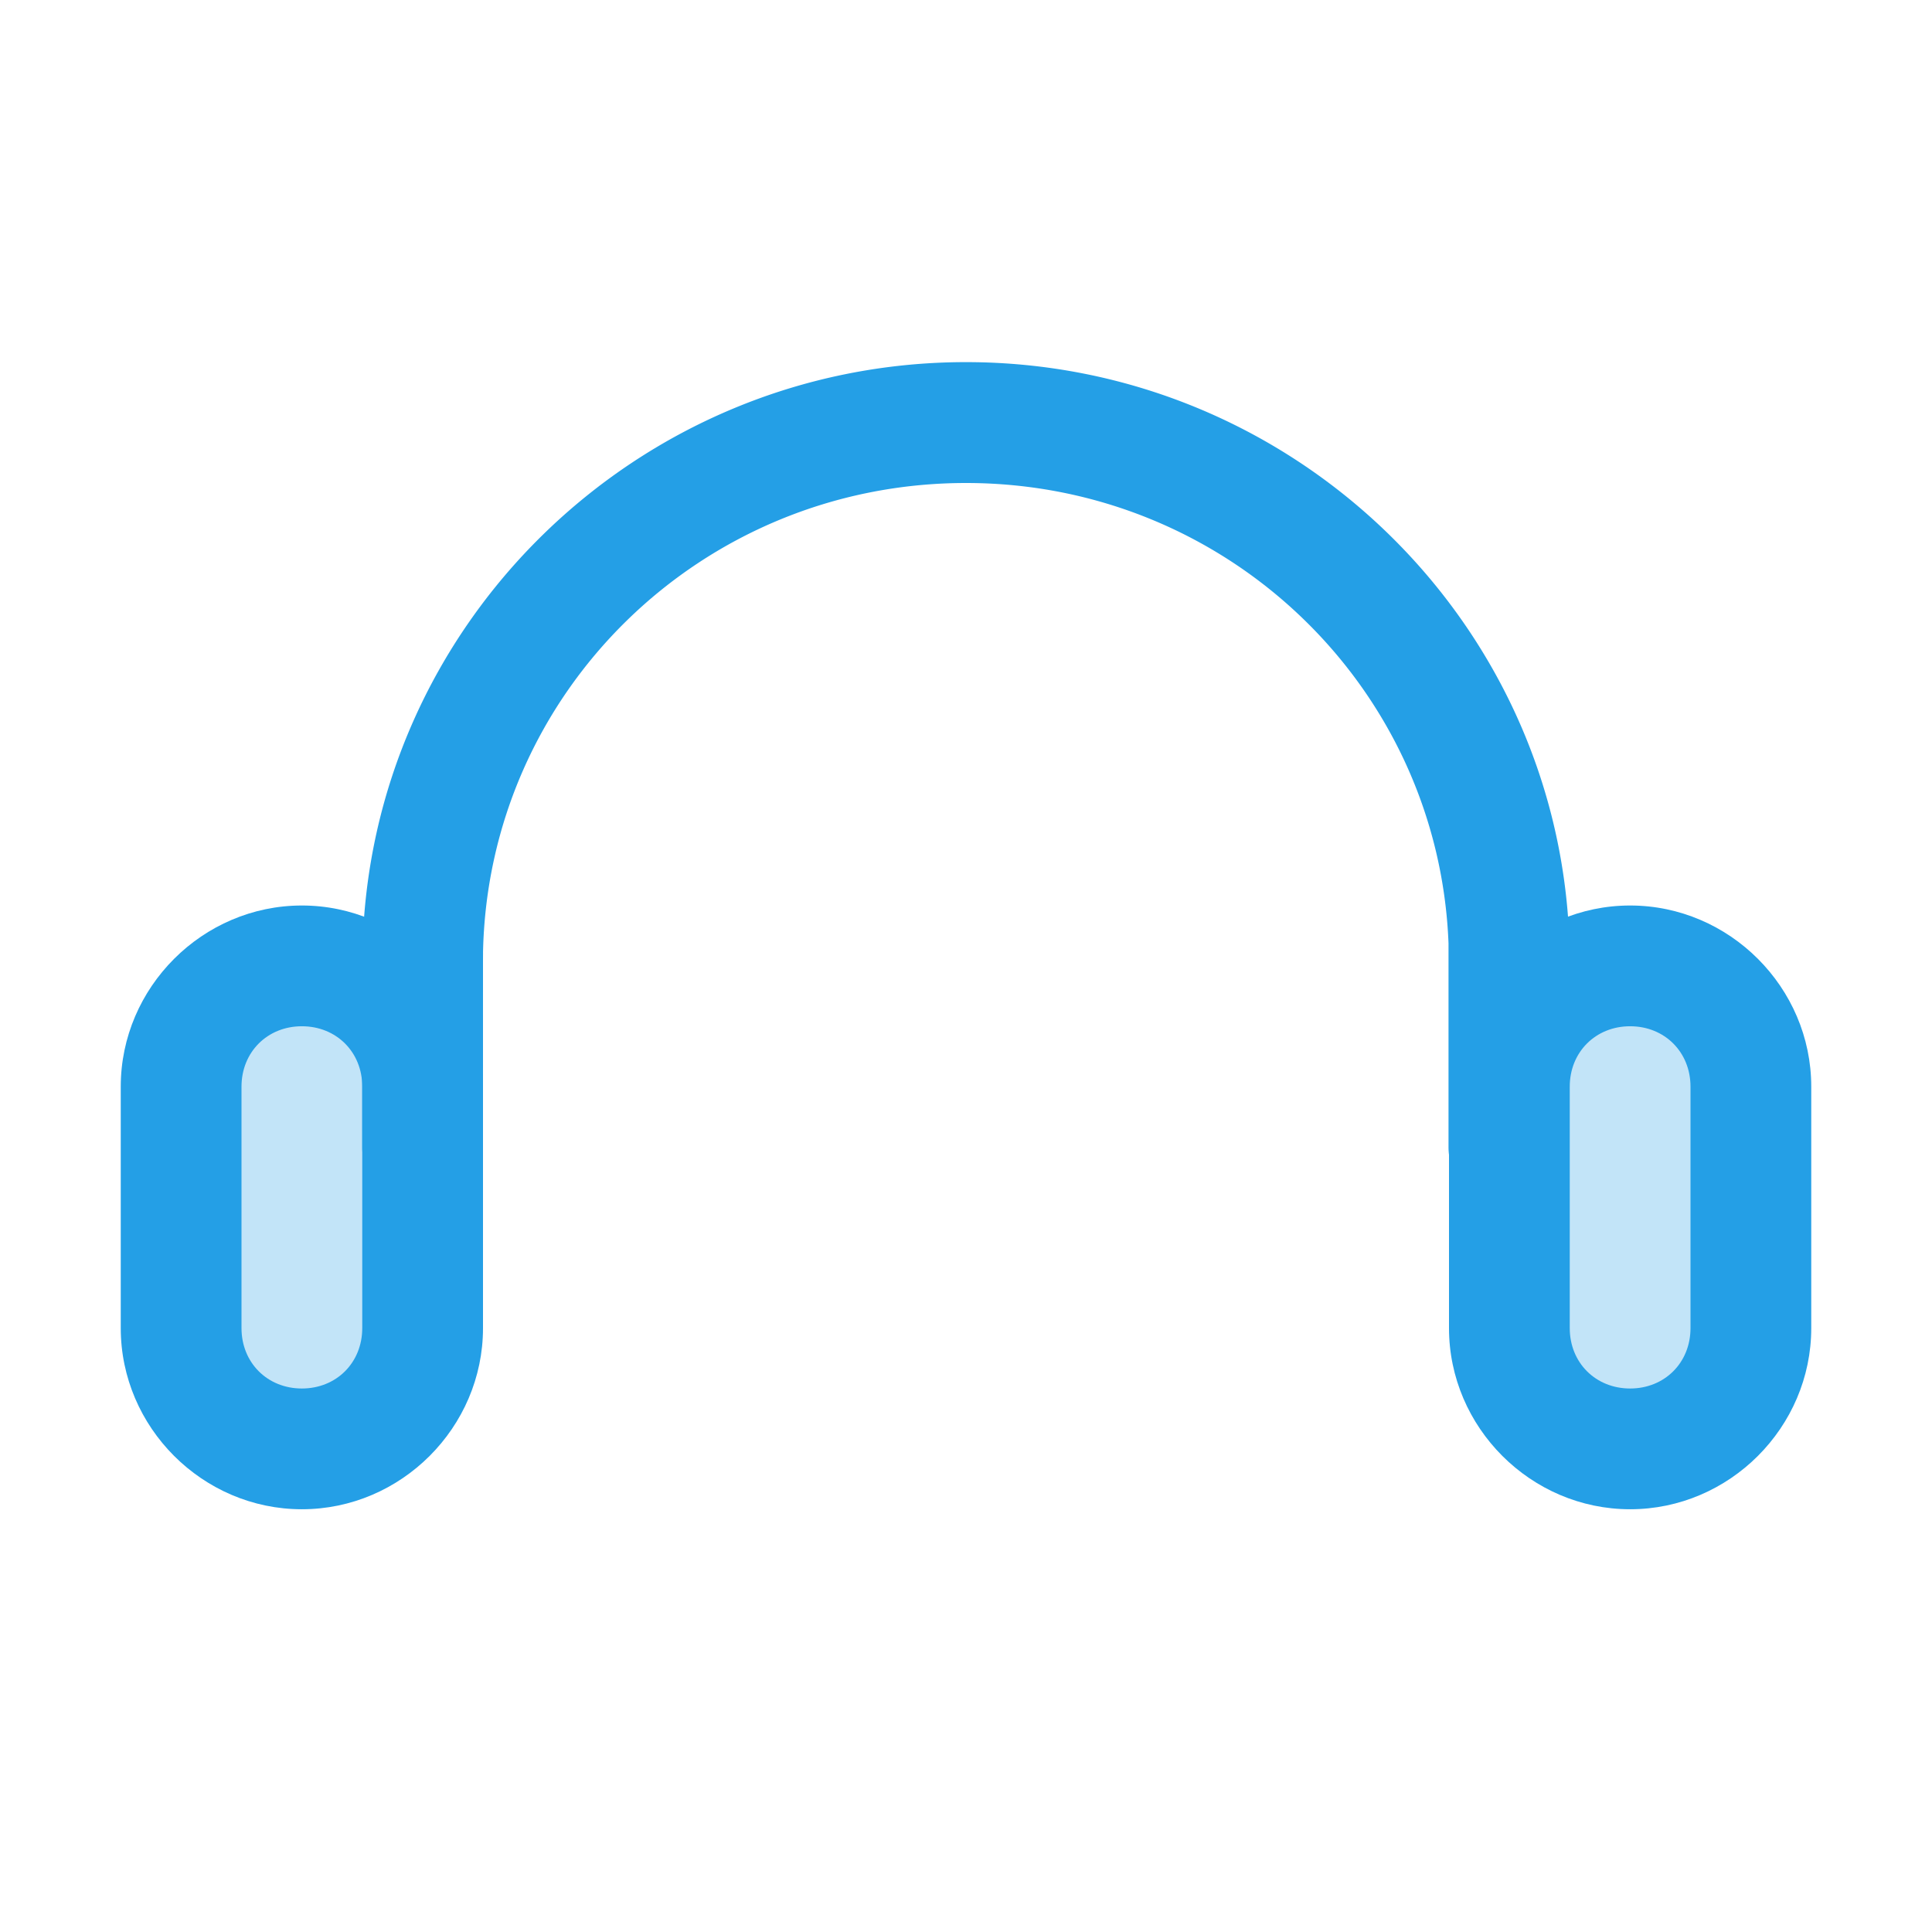
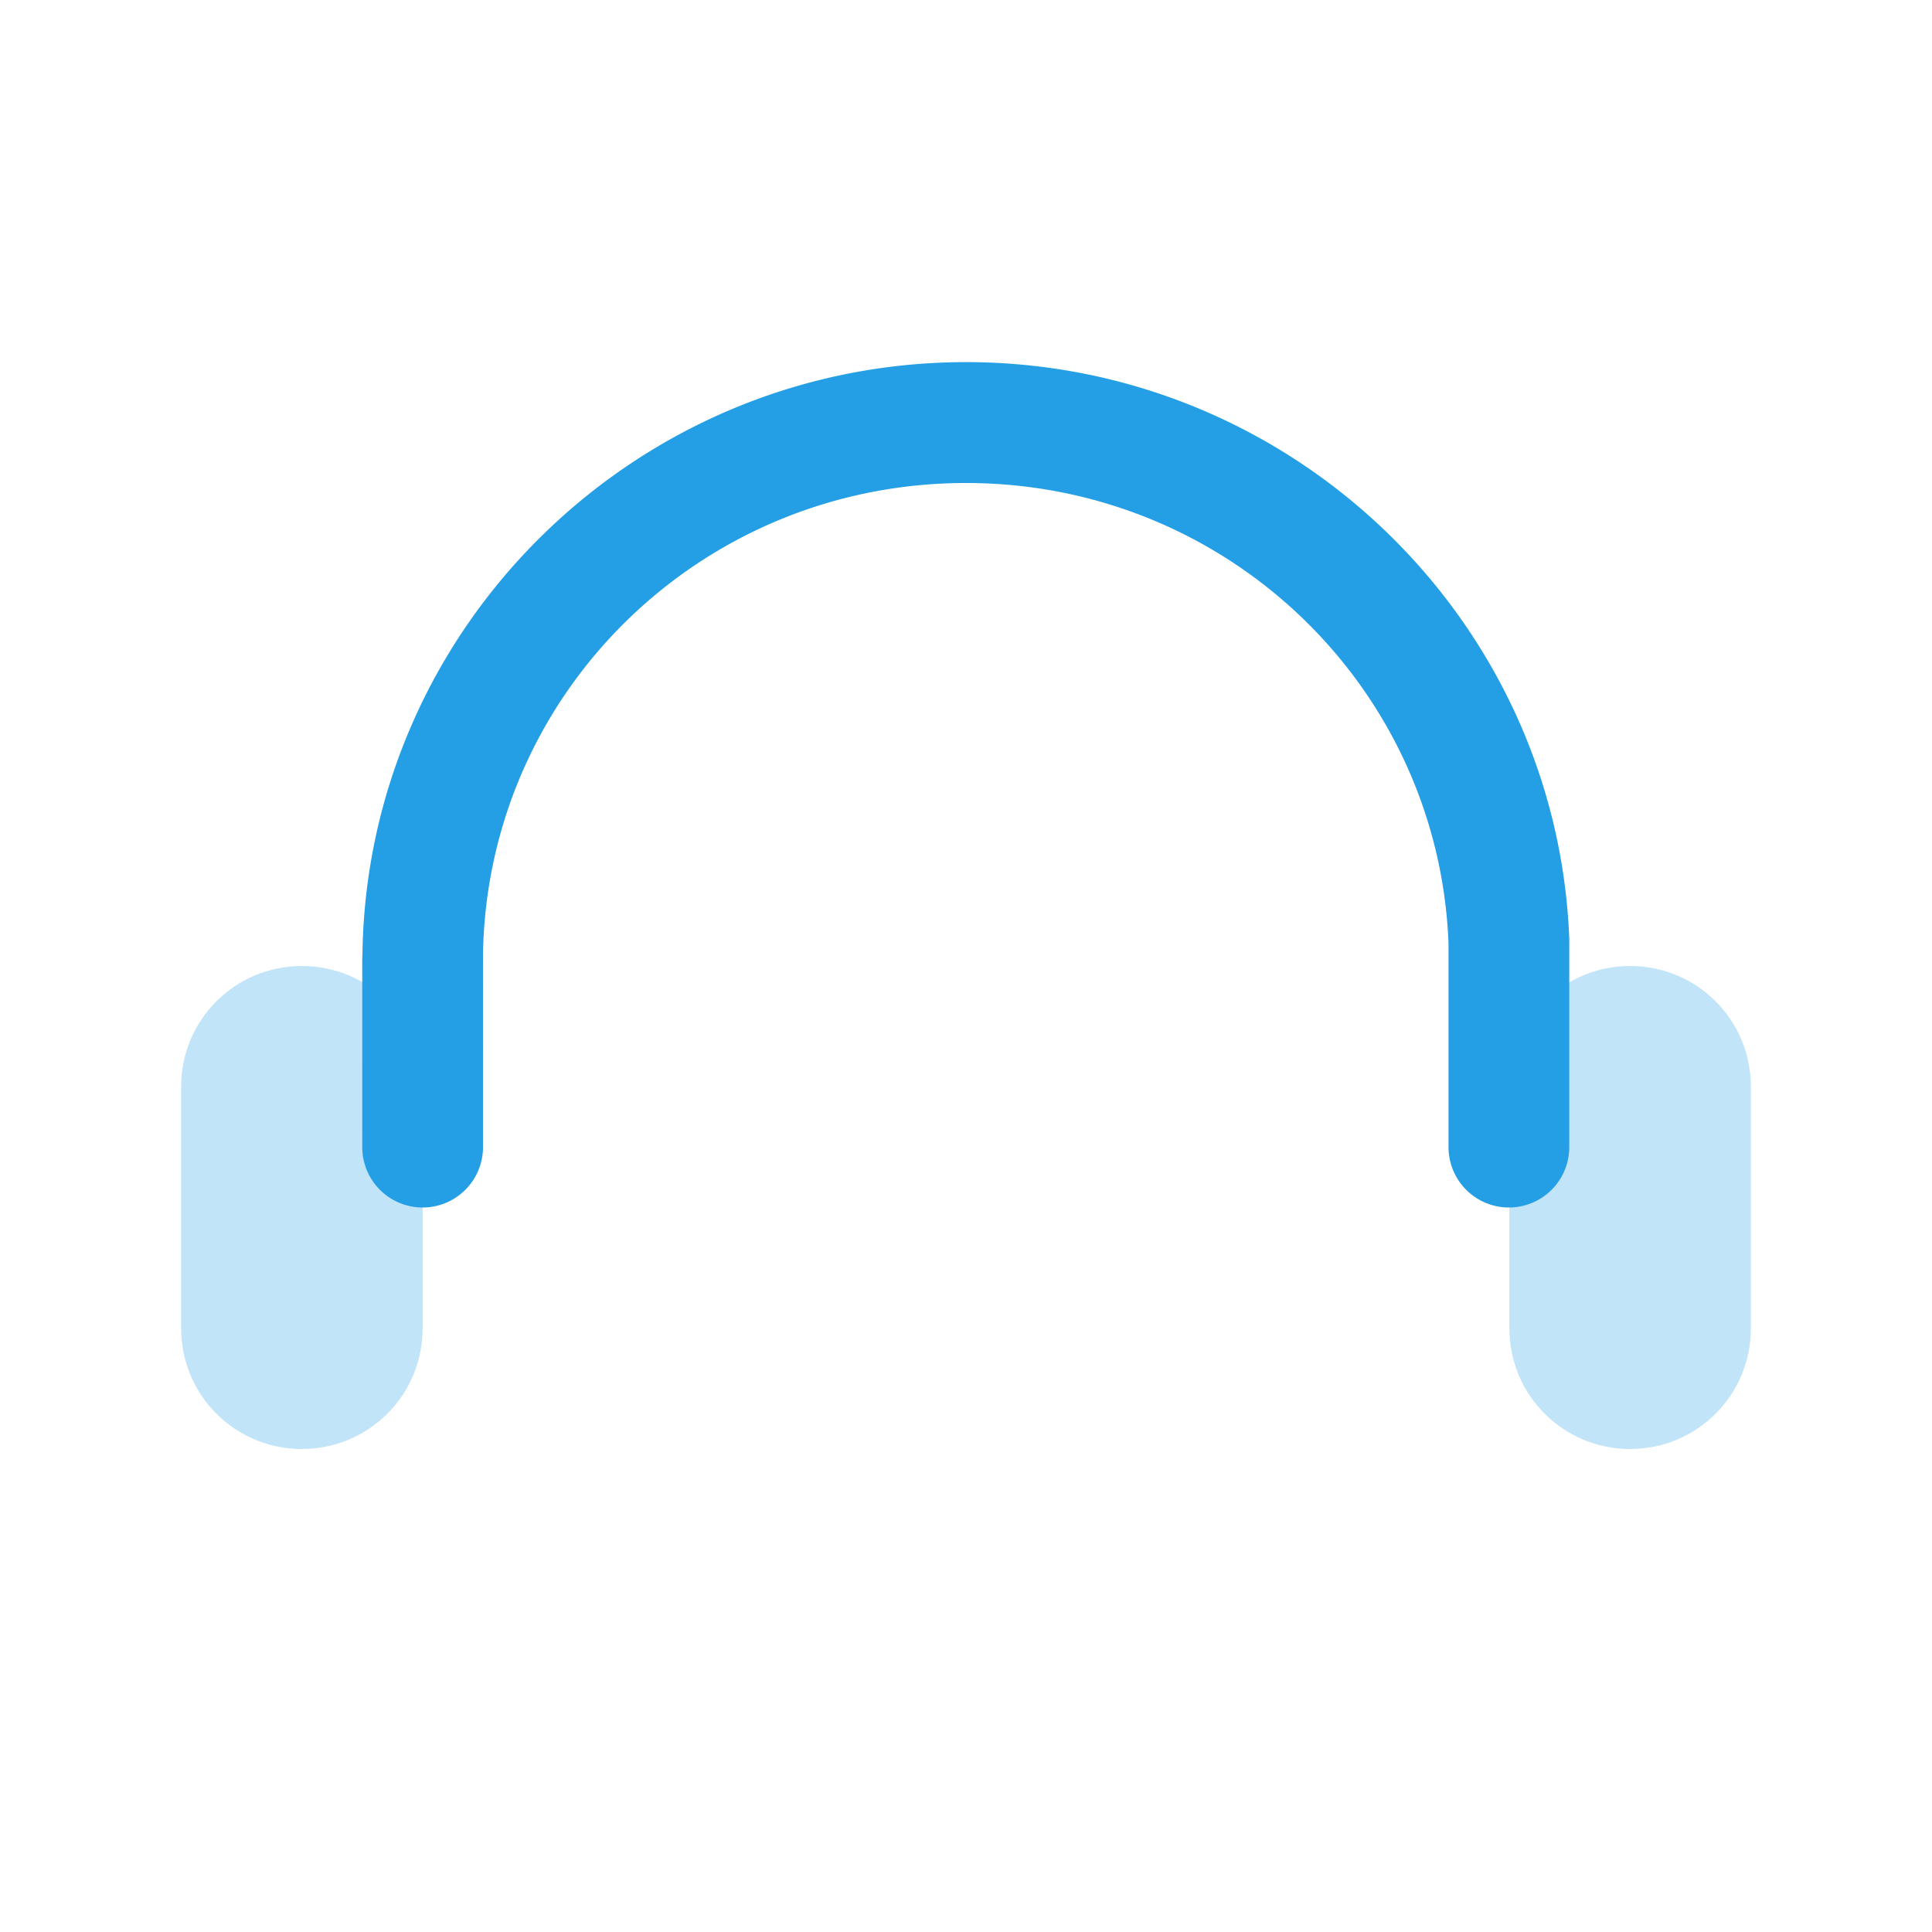
<svg xmlns="http://www.w3.org/2000/svg" width="16" height="16" viewBox="0 0 16 16">
  <g transform="translate(0 -1036.362)">
    <path fill="#c2e4f8" style="isolation:auto;mix-blend-mode:normal" d="M2.5 1044.362c.554 0 1 .446 1 1l0 2c0 .554-.446 1-1 1-.554 0-1-.446-1-1l0-2c0-.554.446-1 1-1zM13.5 1044.362c.554 0 1 .446 1 1l0 2c0 .554-.446 1-1 1-.554 0-1-.446-1-1l0-2c0-.554.446-1 1-1z" color="#000" overflow="visible" />
    <path fill="#249fe6" style="line-height:normal;text-indent:0;text-align:start;text-decoration-line:none;text-decoration-style:solid;text-decoration-color:#000;text-transform:none;block-progression:tb;isolation:auto;mix-blend-mode:normal" d="m 8,1039.361 c -2.724,0 -4.95,2.181 -4.998,4.881 -9.183e-4,0.049 -0.002,0.039 -0.002,0.084 -5.35e-5,0.045 4.46e-5,0.108 0,0.184 -8.91e-5,0.15 5.63e-5,0.349 0,0.547 -1.125e-4,0.396 0,0.79 0,0.805 a 0.5,0.5 0 1 0 1,0 c 0,-0.012 -1.125e-4,-0.409 0,-0.805 5.62e-5,-0.198 -8.9e-5,-0.397 0,-0.547 4.45e-5,-0.075 -5.31e-5,-0.137 0,-0.182 5.31e-5,-0.045 7.933e-4,-0.111 0,-0.068 0.038,-2.162 1.807,-3.898 4,-3.898 2.163,0 3.913,1.692 3.996,3.812 l 0,1.688 a 0.5,0.5 0 1 0 1,0 l 0,-1.709 a 0.5,0.5 0 0 0 0,-0.019 C 12.892,1041.482 10.687,1039.361 8,1039.361 Z" color="#000" font-family="sans-serif" font-weight="400" overflow="visible" white-space="normal" />
-     <path fill="#249fe6" style="line-height:normal;text-indent:0;text-align:start;text-decoration-line:none;text-decoration-style:solid;text-decoration-color:#000;text-transform:none;block-progression:tb;isolation:auto;mix-blend-mode:normal" d="M2.5 1043.861c-.822 0-1.5.678-1.5 1.5l0 2c0 .822.678 1.5 1.5 1.5.822 0 1.5-.678 1.5-1.5l0-2c0-.822-.678-1.5-1.5-1.5zm0 1c.286 0 .5.214.5.5l0 2c0 .286-.214.5-.5.5-.286 0-.5-.214-.5-.5l0-2c0-.286.214-.5.5-.5zM13.5 1043.861c-.822 0-1.5.678-1.5 1.5l0 2c0 .822.678 1.5 1.5 1.5.822 0 1.5-.678 1.5-1.5l0-2c0-.822-.678-1.5-1.5-1.5zm0 1c.286 0 .5.214.5.5l0 2c0 .286-.214.5-.5.5-.286 0-.5-.214-.5-.5l0-2c0-.286.214-.5.5-.5z" color="#000" font-family="sans-serif" font-weight="400" overflow="visible" white-space="normal" />
  </g>
</svg>